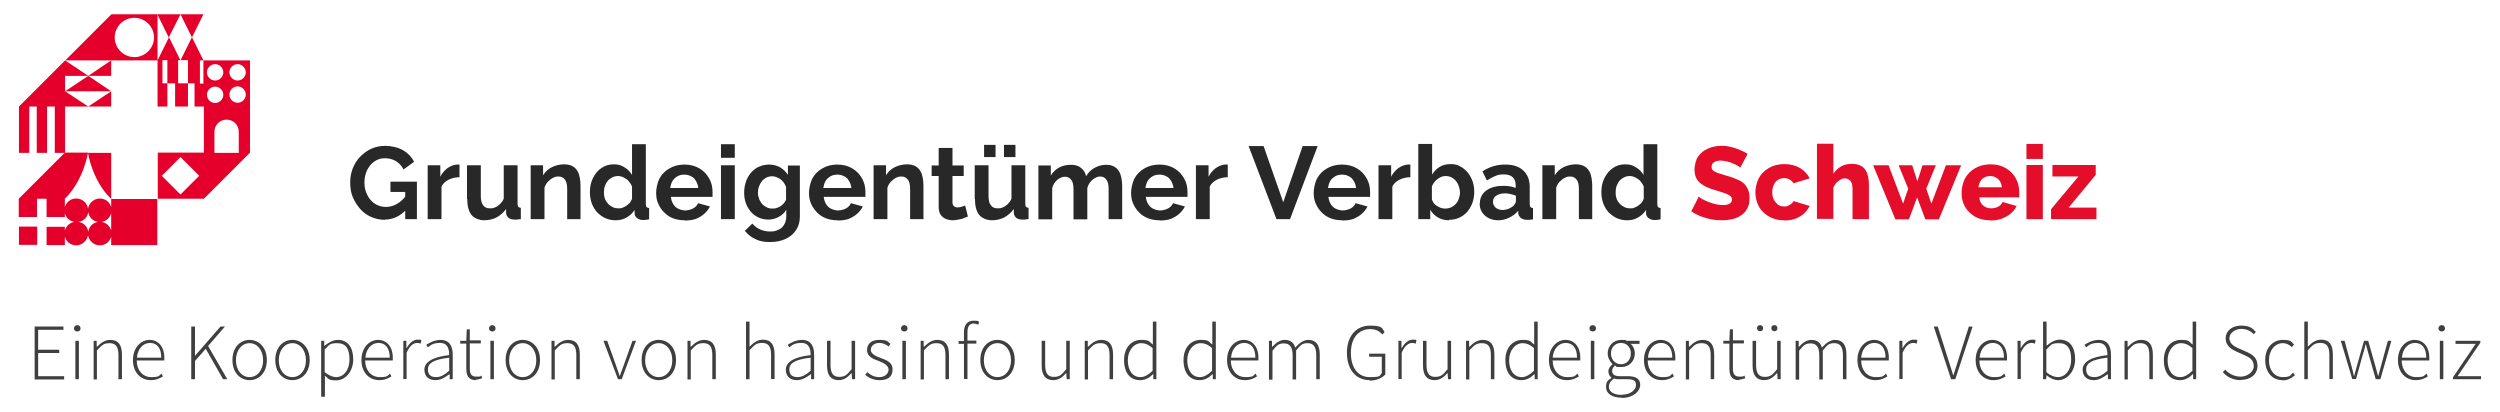
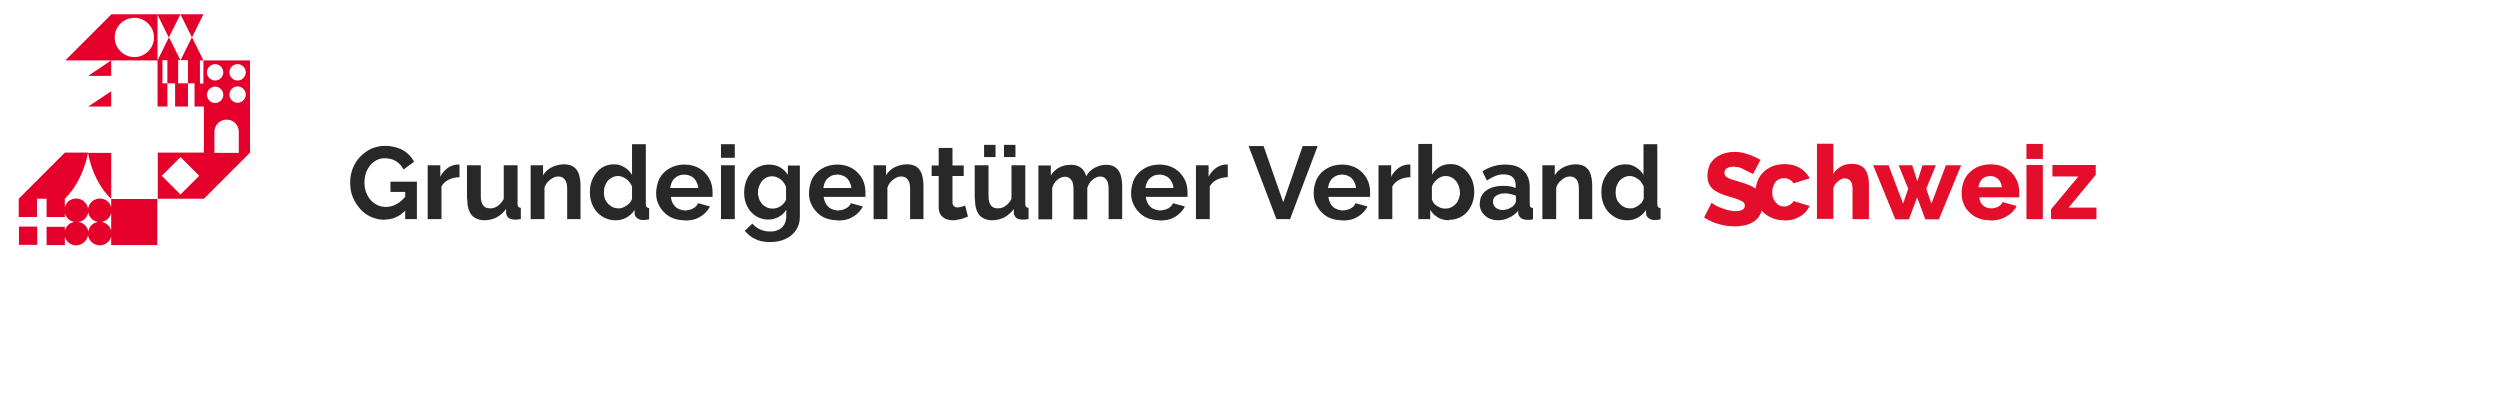
<svg xmlns="http://www.w3.org/2000/svg" id="Layer_1" version="1.1" viewBox="0 0 1068 176">
  <defs>
    <style>
      .st0 {
        fill: #403f3f;
      }

      .st1 {
        fill: #e40d2a;
      }

      .st2 {
        fill: #e4002b;
      }

      .st3 {
        fill: #282828;
      }
    </style>
  </defs>
  <path class="st3" d="M164.4,93.9c-2,0-3.9-.4-5.8-1.2-1.8-.8-3.4-1.9-4.7-3.4-1.3-1.5-2.4-3.2-3.2-5.1-.8-1.9-1.1-4-1.1-6.3s.4-4.1,1.1-6c.8-1.9,1.8-3.6,3.2-5,1.4-1.4,3-2.6,4.8-3.4,1.8-.8,3.9-1.2,6-1.2s5.4.6,7.5,1.9c2.1,1.2,3.7,2.9,4.7,4.9l-4.5,3.3c-.8-1.6-1.9-2.7-3.3-3.6-1.4-.8-2.9-1.2-4.6-1.2s-2.5.3-3.6.8c-1.1.6-2,1.3-2.8,2.3-.8,1-1.4,2.1-1.8,3.3-.4,1.3-.6,2.6-.6,4s.2,2.9.7,4.1c.5,1.3,1.1,2.4,1.9,3.3.8.9,1.8,1.7,2.9,2.2,1.1.5,2.3.8,3.7.8s3.1-.4,4.5-1.2c1.5-.8,2.8-2,4.1-3.6v6c-2.6,2.8-5.7,4.2-9.1,4.2ZM173.1,82h-6.3v-4.4h11.3v16h-5v-11.6ZM196.4,75.7c-1.8,0-3.4.4-4.8,1.1-1.4.7-2.4,1.7-3,2.9v13.9h-5.9v-23h5.4v4.9c.8-1.6,1.9-2.8,3.1-3.7,1.3-.9,2.6-1.4,4-1.5h.7c.2,0,.3,0,.4,0v5.4ZM199.5,85v-14.4h5.9v13.1c0,1.8.3,3.1,1,4,.6.9,1.6,1.3,2.9,1.3s1.5-.1,2.2-.4c.8-.3,1.4-.8,2.1-1.4.6-.6,1.2-1.4,1.6-2.3v-14.3h5.9v16.4c0,.6.1,1.1.3,1.3.2.3.6.4,1.1.5v4.8c-.6,0-1.1.1-1.5.2-.4,0-.7,0-1.1,0-1.1,0-1.9-.2-2.6-.7-.6-.5-1-1.2-1.1-2v-1.8c-1.2,1.6-2.5,2.7-4.1,3.6-1.6.8-3.4,1.2-5.3,1.2s-4.2-.8-5.4-2.3c-1.2-1.6-1.8-3.8-1.8-6.8ZM248.2,93.6h-5.9v-12.9c0-1.8-.3-3.2-1-4-.6-.8-1.5-1.3-2.7-1.3s-1.6.2-2.4.6c-.8.4-1.5,1-2.2,1.7-.6.7-1.1,1.5-1.4,2.5v13.4h-5.9v-23h5.3v4.3c.6-1,1.3-1.8,2.2-2.5.9-.7,1.9-1.2,3.1-1.6,1.2-.4,2.5-.6,3.8-.6s2.6.3,3.5.8c.9.5,1.6,1.2,2.1,2.1.5.8.8,1.8,1,2.9.2,1.1.3,2.2.3,3.3v14.4ZM252,82.1c0-2.2.4-4.2,1.3-6,.9-1.8,2.1-3.3,3.6-4.3,1.6-1.1,3.3-1.6,5.3-1.6s3.2.4,4.6,1.3c1.4.8,2.4,1.9,3.2,3.2v-13.1h5.9v25.5c0,.6.1,1.1.3,1.3.2.3.6.4,1.1.5v4.8c-1,.2-1.9.3-2.5.3-1.1,0-1.9-.3-2.6-.8-.7-.5-1.1-1.2-1.1-2.1v-1.4c-.9,1.4-2.1,2.5-3.6,3.3-1.4.8-2.9,1.1-4.5,1.1s-3-.3-4.4-.9c-1.3-.6-2.5-1.5-3.5-2.5-1-1.1-1.7-2.3-2.3-3.8-.5-1.5-.8-3-.8-4.7ZM270,85.2v-5.5c-.3-.8-.8-1.6-1.4-2.3-.6-.7-1.4-1.2-2.2-1.6-.8-.4-1.6-.6-2.4-.6s-1.7.2-2.5.6c-.7.4-1.4.9-1.9,1.5-.5.6-.9,1.4-1.2,2.2-.3.8-.4,1.7-.4,2.7s.1,1.8.4,2.7c.3.8.8,1.5,1.4,2.2.6.6,1.3,1.1,2,1.4.8.4,1.6.5,2.5.5s1.1,0,1.7-.3c.6-.2,1.1-.5,1.6-.8.5-.4,1-.8,1.4-1.2.4-.5.7-1,.9-1.6ZM292.4,94.1c-1.8,0-3.5-.3-5-.9-1.5-.6-2.8-1.5-3.8-2.6-1.1-1.1-1.9-2.4-2.5-3.8-.6-1.4-.8-2.9-.8-4.5s.5-4.2,1.4-6c1-1.8,2.4-3.3,4.2-4.3,1.8-1.1,4-1.7,6.5-1.7s4.7.6,6.5,1.7c1.8,1.1,3.1,2.5,4.1,4.3,1,1.8,1.4,3.7,1.4,5.8s0,.7,0,1.1c0,.4,0,.6,0,.9h-17.8c.1,1.2.5,2.2,1,3.1.6.9,1.3,1.6,2.2,2,.9.4,1.9.7,2.9.7s2.3-.3,3.3-.8c1.1-.6,1.8-1.3,2.2-2.3l5.1,1.4c-.6,1.2-1.4,2.2-2.4,3.1-1,.9-2.2,1.6-3.6,2.2-1.4.5-3,.7-4.7.7ZM286.3,80.3h12c-.1-1.2-.5-2.2-1-3-.5-.9-1.2-1.6-2.1-2-.9-.5-1.9-.7-2.9-.7s-2,.2-2.9.7c-.8.5-1.6,1.1-2.1,2-.5.8-.8,1.9-1,3ZM308,93.6v-23h5.9v23h-5.9ZM308,67.4v-5.8h5.9v5.8h-5.9ZM328.2,93.8c-1.5,0-2.9-.3-4.2-.9-1.3-.6-2.4-1.5-3.3-2.5-.9-1.1-1.6-2.3-2.1-3.7-.5-1.4-.7-2.9-.7-4.5s.3-3.2.8-4.7,1.3-2.7,2.2-3.8c1-1.1,2.1-2,3.4-2.5,1.3-.6,2.8-.9,4.3-.9s3.4.4,4.7,1.2c1.3.8,2.5,1.9,3.3,3.2v-4h5.1v21.9c0,2.3-.6,4.2-1.7,5.8-1.1,1.6-2.6,2.9-4.5,3.7-1.9.9-4.1,1.3-6.6,1.3s-4.6-.4-6.3-1.3c-1.7-.8-3.2-2-4.4-3.5l3.2-3.1c.9,1.1,2,1.9,3.3,2.5,1.3.6,2.8.9,4.3.9s2.4-.2,3.4-.7c1.1-.4,1.9-1.1,2.5-2.1.6-.9,1-2.2,1-3.6v-2.9c-.8,1.3-1.8,2.3-3.3,3.1-1.4.7-2.8,1.1-4.4,1.1ZM330.2,89.1c.6,0,1.3-.1,1.8-.3.6-.2,1.1-.5,1.6-.8.5-.4.9-.8,1.3-1.2.4-.5.7-1,.9-1.5v-5.5c-.4-.9-.8-1.7-1.5-2.4-.6-.7-1.3-1.2-2.1-1.5-.8-.4-1.6-.6-2.4-.6s-1.7.2-2.5.6c-.7.4-1.4.9-1.9,1.6-.5.7-.9,1.4-1.2,2.3-.3.8-.4,1.7-.4,2.6s.2,1.8.5,2.6c.3.8.8,1.5,1.3,2.2.6.6,1.3,1.1,2,1.4.8.4,1.6.5,2.5.5ZM357.7,94.1c-1.8,0-3.5-.3-5-.9-1.5-.6-2.8-1.5-3.8-2.6-1.1-1.1-1.9-2.4-2.5-3.8-.6-1.4-.8-2.9-.8-4.5s.5-4.2,1.4-6c1-1.8,2.4-3.3,4.2-4.3,1.8-1.1,4-1.7,6.5-1.7s4.7.6,6.5,1.7c1.8,1.1,3.1,2.5,4.1,4.3,1,1.8,1.4,3.7,1.4,5.8s0,.7,0,1.1c0,.4,0,.6,0,.9h-17.8c.1,1.2.5,2.2,1,3.1.6.9,1.3,1.6,2.2,2,.9.4,1.9.7,2.9.7s2.3-.3,3.3-.8c1.1-.6,1.8-1.3,2.2-2.3l5.1,1.4c-.6,1.2-1.4,2.2-2.4,3.1-1,.9-2.2,1.6-3.6,2.2-1.4.5-3,.7-4.7.7ZM351.7,80.3h12c-.1-1.2-.5-2.2-1-3-.5-.9-1.2-1.6-2.1-2-.9-.5-1.9-.7-2.9-.7s-2,.2-2.9.7c-.8.5-1.6,1.1-2.1,2-.5.8-.8,1.9-1,3ZM394.7,93.6h-5.9v-12.9c0-1.8-.3-3.2-1-4-.6-.8-1.5-1.3-2.7-1.3s-1.6.2-2.4.6c-.8.4-1.5,1-2.2,1.7-.6.7-1.1,1.5-1.4,2.5v13.4h-5.9v-23h5.3v4.3c.6-1,1.3-1.8,2.2-2.5.9-.7,1.9-1.2,3.1-1.6,1.2-.4,2.5-.6,3.8-.6s2.6.3,3.5.8c.9.5,1.6,1.2,2.1,2.1.5.8.8,1.8,1,2.9.2,1.1.3,2.2.3,3.3v14.4ZM413.5,92.5c-.5.2-1.1.4-1.8.7-.7.3-1.5.5-2.3.6-.8.2-1.6.3-2.4.3s-2.1-.2-3-.6c-.9-.4-1.6-1-2.2-1.8-.5-.8-.8-1.9-.8-3.3v-13.2h-3v-4.5h3v-7.5h5.9v7.5h4.8v4.5h-4.8v11.2c0,.8.2,1.4.7,1.7.4.4.9.5,1.5.5s1.2-.1,1.8-.3c.6-.2,1.1-.4,1.4-.5l1.2,4.7ZM416.4,85v-14.4h5.9v13.1c0,1.8.3,3.1,1,4,.6.9,1.6,1.3,2.9,1.3s1.5-.1,2.2-.4c.8-.3,1.4-.8,2.1-1.4.6-.6,1.2-1.4,1.6-2.3v-14.3h5.9v16.4c0,.6.1,1.1.3,1.3.2.3.6.4,1.1.5v4.8c-.6,0-1.1.1-1.5.2-.4,0-.7,0-1.1,0-1.1,0-1.9-.2-2.6-.7-.6-.5-1-1.2-1.1-2v-1.8c-1.2,1.6-2.5,2.7-4.1,3.6-1.6.8-3.4,1.2-5.3,1.2s-4.2-.8-5.4-2.3c-1.2-1.6-1.8-3.8-1.8-6.8ZM420.4,67.1v-5.2h4.9v5.2h-4.9ZM428.9,67.1v-5.2h4.9v5.2h-4.9ZM479.5,93.6h-5.9v-12.9c0-1.8-.3-3.1-1-4-.6-.9-1.5-1.3-2.6-1.3s-2.2.5-3.3,1.4c-1,.9-1.8,2-2.2,3.5v13.4h-5.9v-12.9c0-1.8-.3-3.2-1-4-.6-.8-1.5-1.3-2.6-1.3s-2.2.4-3.3,1.3c-1,.9-1.8,2-2.2,3.5v13.4h-5.9v-23h5.3v4.3c.9-1.5,2.1-2.6,3.5-3.4,1.5-.8,3.1-1.2,5.1-1.2s3.4.5,4.4,1.4c1.1.9,1.8,2.1,2.1,3.5.9-1.6,2.1-2.8,3.6-3.6,1.5-.8,3.1-1.3,4.9-1.3s2.6.3,3.5.8c.9.5,1.6,1.2,2.1,2.1.5.8.8,1.8,1,2.9.2,1.1.3,2.2.3,3.3v14.4ZM495.3,94.1c-1.8,0-3.5-.3-5-.9-1.5-.6-2.8-1.5-3.8-2.6-1.1-1.1-1.9-2.4-2.5-3.8-.6-1.4-.8-2.9-.8-4.5s.5-4.2,1.4-6c1-1.8,2.4-3.3,4.2-4.3,1.8-1.1,4-1.7,6.5-1.7s4.7.6,6.5,1.7c1.8,1.1,3.1,2.5,4.1,4.3,1,1.8,1.4,3.7,1.4,5.8s0,.7,0,1.1c0,.4,0,.6,0,.9h-17.8c.1,1.2.5,2.2,1,3.1.6.9,1.3,1.6,2.2,2,.9.4,1.9.7,2.9.7s2.3-.3,3.3-.8c1.1-.6,1.8-1.3,2.2-2.3l5.1,1.4c-.6,1.2-1.4,2.2-2.4,3.1-1,.9-2.2,1.6-3.6,2.2-1.4.5-3,.7-4.7.7ZM489.3,80.3h12c-.1-1.2-.5-2.2-1-3-.5-.9-1.2-1.6-2.1-2-.9-.5-1.9-.7-2.9-.7s-2,.2-2.9.7c-.8.5-1.6,1.1-2.1,2-.5.8-.8,1.9-1,3ZM524.6,75.7c-1.8,0-3.4.4-4.8,1.1-1.4.7-2.4,1.7-3,2.9v13.9h-5.9v-23h5.4v4.9c.8-1.6,1.9-2.8,3.1-3.7,1.3-.9,2.6-1.4,4-1.5h.7c.2,0,.3,0,.4,0v5.4ZM539.8,62.4l8.4,24,8.3-24h6.4l-11.8,31.2h-5.8l-11.9-31.2h6.4ZM573.3,94.1c-1.8,0-3.5-.3-5-.9-1.5-.6-2.8-1.5-3.8-2.6-1.1-1.1-1.9-2.4-2.5-3.8-.6-1.4-.8-2.9-.8-4.5s.5-4.2,1.4-6c1-1.8,2.4-3.3,4.2-4.3,1.8-1.1,4-1.7,6.5-1.7s4.7.6,6.5,1.7c1.8,1.1,3.1,2.5,4.1,4.3,1,1.8,1.4,3.7,1.4,5.8s0,.7,0,1.1c0,.4,0,.6,0,.9h-17.8c.1,1.2.5,2.2,1,3.1.6.9,1.3,1.6,2.2,2,.9.4,1.9.7,2.9.7s2.3-.3,3.3-.8c1.1-.6,1.8-1.3,2.2-2.3l5.1,1.4c-.6,1.2-1.4,2.2-2.4,3.1-1,.9-2.2,1.6-3.6,2.2-1.4.5-3,.7-4.7.7ZM567.3,80.3h12c-.1-1.2-.5-2.2-1-3-.5-.9-1.2-1.6-2.1-2-.9-.5-1.9-.7-2.9-.7s-2,.2-2.9.7c-.8.5-1.6,1.1-2.1,2-.5.8-.8,1.9-1,3ZM602.6,75.7c-1.8,0-3.4.4-4.8,1.1-1.4.7-2.4,1.7-3,2.9v13.9h-5.9v-23h5.4v4.9c.8-1.6,1.9-2.8,3.1-3.7,1.3-.9,2.6-1.4,4-1.5h.7c.2,0,.3,0,.4,0v5.4ZM619,94.1c-1.8,0-3.3-.4-4.7-1.2s-2.5-1.9-3.3-3.3v4h-5.1v-32.1h5.9v13.1c.8-1.4,1.9-2.5,3.2-3.3,1.3-.8,2.9-1.2,4.7-1.2s2.9.3,4.1,1c1.2.6,2.3,1.5,3.2,2.6.9,1.1,1.6,2.4,2.1,3.8.5,1.4.7,3,.7,4.6s-.3,3.2-.8,4.6c-.5,1.4-1.3,2.7-2.2,3.8-1,1.1-2.1,1.9-3.4,2.5-1.3.6-2.7.9-4.3.9ZM617.4,89.1c.9,0,1.8-.2,2.5-.5.8-.4,1.5-.9,2-1.5.6-.6,1-1.3,1.3-2.2.3-.8.5-1.7.5-2.6s-.3-2.4-.8-3.5c-.5-1.1-1.2-1.9-2.1-2.6-.9-.6-1.9-1-3.1-1s-1.7.2-2.5.6c-.8.4-1.4.9-2.1,1.6-.6.7-1.1,1.4-1.4,2.3v5.5c.2.6.5,1.1.8,1.6.4.5.9.9,1.4,1.2.5.3,1.1.6,1.6.8.6.2,1.2.3,1.7.3ZM632.2,86.8c0-1.5.4-2.8,1.2-3.9.8-1.1,2-2,3.5-2.6s3.2-.9,5.1-.9,1.9,0,2.9.2c1,.1,1.9.4,2.6.7v-1.2c0-1.5-.4-2.6-1.3-3.4-.8-.8-2.1-1.2-3.8-1.2s-2.5.2-3.6.7c-1.1.4-2.3,1.1-3.6,1.9l-1.9-3.9c1.5-1,3.1-1.7,4.7-2.2,1.6-.5,3.3-.7,5.1-.7,3.3,0,5.8.8,7.6,2.5,1.8,1.6,2.8,4,2.8,7v7.3c0,.6.1,1.1.3,1.3.2.3.6.4,1.1.5v4.8c-.5,0-1,.2-1.4.2-.4,0-.8,0-1.1,0-1.2,0-2.1-.3-2.7-.8-.6-.5-1-1.2-1.1-1.9v-1.2c-1.1,1.3-2.4,2.3-3.9,3-1.5.7-3,1.1-4.6,1.1s-2.9-.3-4.1-.9c-1.2-.6-2.2-1.5-2.9-2.6-.7-1.1-1-2.4-1-3.7ZM646.5,88c.3-.4.6-.7.8-1.1.2-.4.3-.7.3-1v-2.3c-.7-.3-1.5-.5-2.3-.7-.8-.2-1.6-.3-2.3-.3-1.5,0-2.8.3-3.8,1-1,.6-1.4,1.5-1.4,2.6s.2,1.1.5,1.7.8,1,1.4,1.3c.6.3,1.3.5,2.2.5s1.7-.2,2.6-.5c.8-.4,1.5-.8,2.1-1.3ZM680.4,93.6h-5.9v-12.9c0-1.8-.3-3.2-1-4-.6-.8-1.5-1.3-2.7-1.3s-1.6.2-2.4.6c-.8.4-1.5,1-2.2,1.7-.6.7-1.1,1.5-1.4,2.5v13.4h-5.9v-23h5.3v4.3c.6-1,1.3-1.8,2.2-2.5.9-.7,1.9-1.2,3.1-1.6,1.2-.4,2.5-.6,3.8-.6s2.6.3,3.5.8c.9.5,1.6,1.2,2.1,2.1.5.8.8,1.8,1,2.9.2,1.1.3,2.2.3,3.3v14.4ZM684.1,82.1c0-2.2.4-4.2,1.3-6,.9-1.8,2.1-3.3,3.6-4.3,1.6-1.1,3.3-1.6,5.3-1.6s3.2.4,4.6,1.3c1.4.8,2.4,1.9,3.2,3.2v-13.1h5.9v25.5c0,.6.1,1.1.3,1.3.2.3.6.4,1.1.5v4.8c-1,.2-1.9.3-2.5.3-1.1,0-1.9-.3-2.6-.8-.7-.5-1.1-1.2-1.1-2.1v-1.4c-.9,1.4-2.1,2.5-3.6,3.3-1.4.8-2.9,1.1-4.5,1.1s-3-.3-4.4-.9c-1.3-.6-2.5-1.5-3.5-2.5-1-1.1-1.7-2.3-2.3-3.8-.5-1.5-.8-3-.8-4.7ZM702.2,85.2v-5.5c-.3-.8-.8-1.6-1.4-2.3-.6-.7-1.4-1.2-2.2-1.6-.8-.4-1.6-.6-2.4-.6s-1.7.2-2.5.6c-.7.4-1.4.9-1.9,1.5-.5.6-.9,1.4-1.2,2.2-.3.8-.4,1.7-.4,2.7s.1,1.8.4,2.7c.3.8.8,1.5,1.4,2.2.6.6,1.3,1.1,2,1.4.8.4,1.6.5,2.5.5s1.1,0,1.7-.3c.6-.2,1.1-.5,1.6-.8.5-.4,1-.8,1.4-1.2.4-.5.7-1,.9-1.6Z" />
-   <path class="st1" d="M743.4,71.6c0-.1-.4-.4-.9-.7-.5-.3-1.2-.7-2-1-.8-.4-1.7-.7-2.6-.9s-1.9-.4-2.8-.4-2.2.2-2.9.7c-.7.4-1,1.1-1,1.9s.2,1.3.7,1.7c.5.4,1.3.8,2.2,1.1,1,.3,2.2.6,3.6,1.1,2,.5,3.7,1.2,5.2,1.9,1.5.7,2.6,1.7,3.3,2.9.8,1.2,1.2,2.7,1.2,4.7s-.3,3.3-1,4.5c-.6,1.2-1.5,2.2-2.6,2.9-1.1.7-2.3,1.3-3.7,1.6-1.4.3-2.9.5-4.3.5s-3.1-.1-4.7-.4c-1.6-.3-3.1-.8-4.6-1.3-1.5-.6-2.8-1.3-4-2.1l3.2-6.3c.1.1.5.4,1.1.8.6.4,1.4.8,2.4,1.2,1,.4,2,.8,3.2,1.1s2.4.5,3.6.5,2.2-.2,2.9-.6c.6-.4,1-1,1-1.7s-.3-1.4-1-1.8c-.6-.4-1.5-.8-2.7-1.2-1.1-.4-2.4-.7-3.9-1.2-1.9-.6-3.5-1.2-4.7-2-1.2-.7-2.2-1.6-2.8-2.7-.6-1.1-.9-2.4-.9-4s.5-4,1.5-5.5c1.1-1.5,2.5-2.7,4.2-3.4,1.8-.8,3.7-1.2,5.8-1.2s2.9.2,4.2.5c1.4.4,2.7.8,3.8,1.3,1.2.5,2.3,1.1,3.2,1.6l-3.2,6ZM762.2,94.1c-2,0-3.7-.3-5.2-1-1.5-.6-2.8-1.5-3.9-2.6-1.1-1.1-1.9-2.4-2.4-3.8s-.8-3-.8-4.6.5-4.1,1.4-5.9c1-1.8,2.4-3.3,4.3-4.4,1.8-1.1,4.1-1.7,6.7-1.7s4.9.6,6.7,1.7c1.8,1.1,3.2,2.6,4.1,4.4l-6.9,2.1c-.4-.7-1-1.2-1.7-1.6-.7-.4-1.4-.6-2.3-.6s-1.8.2-2.6.7c-.8.5-1.4,1.2-1.8,2.1-.4.9-.7,1.9-.7,3.2s.2,2.3.7,3.2c.5.9,1.1,1.6,1.8,2.2.8.5,1.6.7,2.6.7s1.1,0,1.6-.3c.5-.2,1-.5,1.4-.8.4-.4.8-.7,1-1.2l6.9,2.1c-.6,1.2-1.4,2.2-2.4,3.2-1,.9-2.2,1.6-3.6,2.2-1.4.5-3,.8-4.8.8ZM798.4,93.6h-7v-13c0-1.5-.3-2.6-.9-3.3-.6-.7-1.4-1.1-2.4-1.1s-1.1.2-1.8.5c-.6.3-1.2.8-1.8,1.4s-1,1.3-1.3,2.2v13.2h-7v-32.1h7v12.9c.8-1.4,2-2.4,3.3-3.2,1.4-.8,2.9-1.1,4.6-1.1s2.8.3,3.8.8c1,.5,1.7,1.2,2.2,2.1.5.8.8,1.8,1,2.8.2,1,.3,2,.3,3v14.8ZM831.1,70.6h6.7l-9.5,23.1h-5.8l-3.5-9.4-3.5,9.4h-5.8l-9.5-23.1h6.6l6.2,16.4,2.2-6.4-4.1-10h5.8l2.2,6.9,2.2-6.9h5.7l-4.1,10,2.2,6.4,6.2-16.4ZM850.3,94.1c-2,0-3.7-.3-5.2-.9-1.5-.6-2.8-1.5-3.9-2.6-1.1-1.1-1.9-2.3-2.4-3.7-.6-1.4-.8-2.9-.8-4.5,0-2.2.5-4.2,1.4-6.1,1-1.8,2.4-3.3,4.3-4.4,1.8-1.1,4.1-1.7,6.7-1.7s4.8.6,6.6,1.7c1.8,1.1,3.3,2.6,4.2,4.4,1,1.8,1.4,3.7,1.4,5.8s0,.8,0,1.2c0,.4,0,.7,0,1h-17c0,1,.4,1.9.8,2.6.5.7,1.1,1.2,1.9,1.6.8.4,1.6.5,2.4.5s2-.2,2.9-.7c.9-.5,1.6-1.2,1.9-2l6,1.7c-.6,1.2-1.4,2.3-2.5,3.2-1.1.9-2.3,1.6-3.8,2.2-1.4.5-3,.8-4.8.8ZM845.2,80h10c-.1-1-.4-1.8-.8-2.5-.4-.7-1-1.3-1.8-1.7-.7-.4-1.5-.6-2.4-.6s-1.7.2-2.5.6c-.7.4-1.3.9-1.7,1.7-.4.7-.7,1.5-.8,2.5ZM865.7,93.6v-23.1h7v23.1h-7ZM865.7,67.9v-6.4h7v6.4h-7ZM876.2,89.4l11.7-14h-11.1v-4.9h18.5v4.2l-11.6,14h11.9v4.9h-19.4v-4.2Z" />
-   <path class="st0" d="M14.8,162v-22.5h12.3v1.4h-10.8v8.5h9v1.4h-9v9.9h11.1v1.4h-12.7ZM32.2,162v-16.4h1.5v16.4h-1.5ZM33,141.6c-.8,0-1.4-.5-1.4-1.3s.6-1.4,1.4-1.4,1.4.5,1.4,1.4-.6,1.3-1.4,1.3ZM40,162v-16.4h1.3v2.5h.2c1.7-1.7,3.4-2.9,5.6-2.9,3.4,0,5,2.1,5,6.3v10.5h-1.5v-10.3c0-3.5-1.1-5.1-3.8-5.1s-3.3,1-5.4,3.1v12.4h-1.5ZM64.4,162.4c-4.2,0-7.6-3.2-7.6-8.6s3.5-8.6,7.1-8.6,6.3,2.8,6.3,7.6,0,.8,0,1.2h-11.8c0,4.1,2.5,7.1,6.2,7.1s3.2-.6,4.4-1.5l.6,1.2c-1.3.8-2.8,1.6-5.2,1.6ZM58.4,152.8h10.5c0-4.2-1.9-6.3-4.8-6.3s-5.3,2.4-5.6,6.3ZM81.7,162v-22.5h1.6v12.5h0l10.9-12.5h1.9l-7.2,8.3,8.2,14.2h-1.8l-7.4-13-4.6,5.2v7.8h-1.6ZM106.6,162.4c-3.9,0-7.3-3.1-7.3-8.6s3.4-8.6,7.3-8.6,7.4,3.1,7.4,8.6-3.4,8.6-7.4,8.6ZM106.6,161.1c3.3,0,5.8-2.9,5.8-7.2s-2.5-7.3-5.8-7.3-5.8,3-5.8,7.3,2.5,7.2,5.8,7.2ZM124.9,162.4c-3.9,0-7.3-3.1-7.3-8.6s3.4-8.6,7.3-8.6,7.4,3.1,7.4,8.6-3.4,8.6-7.4,8.6ZM124.9,161.1c3.3,0,5.8-2.9,5.8-7.2s-2.5-7.3-5.8-7.3-5.8,3-5.8,7.3,2.5,7.2,5.8,7.2ZM137.2,169.4v-23.8h1.3v2.1h.2c1.6-1.3,3.6-2.5,5.6-2.5,4.4,0,6.6,3.3,6.6,8.4s-3.4,8.9-7.2,8.9-3.2-.8-4.9-2v9h-1.5ZM143.6,161.1c3.3,0,5.7-3.1,5.7-7.5s-1.4-7-5.2-7-3.4,1-5.4,2.7v9.7c1.9,1.5,3.6,2.1,4.9,2.1ZM162,162.4c-4.2,0-7.6-3.2-7.6-8.6s3.5-8.6,7.1-8.6,6.3,2.8,6.3,7.6,0,.8,0,1.2h-11.8c0,4.1,2.5,7.1,6.2,7.1s3.2-.6,4.4-1.5l.6,1.2c-1.3.8-2.8,1.6-5.2,1.6ZM156,152.8h10.5c0-4.2-1.9-6.3-4.8-6.3s-5.3,2.4-5.6,6.3ZM172.3,162v-16.4h1.3v3h.2c1.1-2,2.7-3.5,4.6-3.5s1.1,0,1.6.3l-.3,1.4c-.5-.2-.9-.3-1.5-.3-1.5,0-3.2,1.1-4.5,4.2v11.2h-1.5ZM186,162.4c-2.6,0-4.7-1.4-4.7-4.5s3.3-5.4,10.6-6.2c0-2.5-.6-5.2-3.9-5.2s-4.1,1.1-5.2,1.9l-.7-1.1c1.2-.8,3.5-2.1,6.1-2.1,3.9,0,5.2,2.8,5.2,6.3v10.5h-1.3v-2.1h-.2c-1.7,1.3-3.7,2.5-5.8,2.5ZM186.3,161.1c1.9,0,3.5-.9,5.6-2.7v-5.6c-6.8.8-9.1,2.4-9.1,5s1.6,3.3,3.5,3.3ZM203.3,162.4c-3.2,0-4.1-2-4.1-5v-10.6h-2.6v-1.2h2.6c0-.1.2-4.9.2-4.9h1.3v4.7h4.7v1.3h-4.7v10.7c0,2.1.5,3.5,2.8,3.5s1.5-.2,2.1-.5l.4,1.2c-1,.3-2,.6-2.7.6ZM209.5,162v-16.4h1.5v16.4h-1.5ZM210.3,141.6c-.8,0-1.4-.5-1.4-1.3s.6-1.4,1.4-1.4,1.4.5,1.4,1.4-.6,1.3-1.4,1.3ZM223.3,162.4c-3.9,0-7.3-3.1-7.3-8.6s3.4-8.6,7.3-8.6,7.4,3.1,7.4,8.6-3.4,8.6-7.4,8.6ZM223.3,161.1c3.3,0,5.8-2.9,5.8-7.2s-2.5-7.3-5.8-7.3-5.8,3-5.8,7.3,2.5,7.2,5.8,7.2ZM235.6,162v-16.4h1.3v2.5h.2c1.7-1.7,3.4-2.9,5.6-2.9,3.4,0,5,2.1,5,6.3v10.5h-1.5v-10.3c0-3.5-1.1-5.1-3.8-5.1s-3.3,1-5.4,3.1v12.4h-1.5ZM264,162l-6.2-16.4h1.6l3.7,10.3c.5,1.6,1.1,3.2,1.6,4.7h.1c.5-1.5,1.1-3.1,1.7-4.7l3.7-10.3h1.5l-6.1,16.4h-1.8ZM281.4,162.4c-3.9,0-7.3-3.1-7.3-8.6s3.4-8.6,7.3-8.6,7.4,3.1,7.4,8.6-3.4,8.6-7.4,8.6ZM281.4,161.1c3.3,0,5.8-2.9,5.8-7.2s-2.5-7.3-5.8-7.3-5.8,3-5.8,7.3,2.5,7.2,5.8,7.2ZM293.7,162v-16.4h1.3v2.5h.2c1.7-1.7,3.4-2.9,5.6-2.9,3.4,0,5,2.1,5,6.3v10.5h-1.5v-10.3c0-3.5-1.1-5.1-3.8-5.1s-3.3,1-5.4,3.1v12.4h-1.5ZM318.7,162v-24.6h1.5v10.7c1.7-1.7,3.4-3,5.7-3,3.4,0,5,2.1,5,6.3v10.5h-1.5v-10.3c0-3.5-1.1-5.1-3.8-5.1s-3.3,1-5.4,3.1v12.4h-1.5ZM340.4,162.4c-2.6,0-4.7-1.4-4.7-4.5s3.3-5.4,10.6-6.2c0-2.5-.6-5.2-3.9-5.2s-4.1,1.1-5.2,1.9l-.7-1.1c1.2-.8,3.5-2.1,6.1-2.1,3.9,0,5.2,2.8,5.2,6.3v10.5h-1.3v-2.1h-.2c-1.7,1.3-3.7,2.5-5.8,2.5ZM340.7,161.1c1.9,0,3.5-.9,5.6-2.7v-5.6c-6.8.8-9.1,2.4-9.1,5s1.6,3.3,3.5,3.3ZM358.3,162.4c-3.4,0-5-2.1-5-6.3v-10.5h1.5v10.3c0,3.5,1.1,5.1,3.7,5.1s3.4-1,5.3-3.3v-12.1h1.5v16.4h-1.3l-.2-2.7h0c-1.6,1.9-3.3,3.1-5.6,3.1ZM375.6,162.4c-2.4,0-4.5-1-6-2.3l.9-1.1c1.4,1.2,2.9,2.1,5.2,2.1s3.9-1.5,3.9-3.2-2.1-2.9-4-3.6c-2.5-.9-5.2-1.9-5.2-4.7s1.9-4.4,5.3-4.4,3.5.7,4.7,1.7l-.8,1.1c-1.1-.8-2.3-1.5-3.9-1.5-2.5,0-3.7,1.5-3.7,3s1.9,2.6,3.9,3.3c2.6,1,5.4,1.8,5.4,5s-2,4.6-5.5,4.6ZM385.5,162v-16.4h1.5v16.4h-1.5ZM386.3,141.6c-.8,0-1.4-.5-1.4-1.3s.6-1.4,1.4-1.4,1.4.5,1.4,1.4-.6,1.3-1.4,1.3ZM393.3,162v-16.4h1.3v2.5h.2c1.7-1.7,3.4-2.9,5.6-2.9,3.4,0,5,2.1,5,6.3v10.5h-1.5v-10.3c0-3.5-1.1-5.1-3.8-5.1s-3.3,1-5.4,3.1v12.4h-1.5ZM411.8,162v-15.1h-2.3v-1.2h2.3v-3.8c0-3.2,1.5-4.9,4.1-4.9s1.6.2,2.4.5l-.4,1.2c-.7-.3-1.4-.5-2-.5-1.7,0-2.6,1.3-2.6,3.7v3.6h3.8v1.3h-3.8v15.1h-1.5ZM426.1,162.4c-3.9,0-7.3-3.1-7.3-8.6s3.4-8.6,7.3-8.6,7.4,3.1,7.4,8.6-3.4,8.6-7.4,8.6ZM426.1,161.1c3.3,0,5.8-2.9,5.8-7.2s-2.5-7.3-5.8-7.3-5.8,3-5.8,7.3,2.5,7.2,5.8,7.2ZM450,162.4c-3.4,0-5-2.1-5-6.3v-10.5h1.5v10.3c0,3.5,1.1,5.1,3.7,5.1s3.4-1,5.3-3.3v-12.1h1.5v16.4h-1.3l-.2-2.7h0c-1.6,1.9-3.3,3.1-5.6,3.1ZM463.4,162v-16.4h1.3v2.5h.2c1.7-1.7,3.4-2.9,5.6-2.9,3.4,0,5,2.1,5,6.3v10.5h-1.5v-10.3c0-3.5-1.1-5.1-3.8-5.1s-3.3,1-5.4,3.1v12.4h-1.5ZM487,162.4c-4.1,0-6.8-3-6.8-8.6s3.4-8.6,7.3-8.6,3.3.8,5,2v-3c0,0,0-6.8,0-6.8h1.5v24.6h-1.3v-2.1h-.2c-1.3,1.3-3.1,2.5-5.3,2.5ZM487.2,161.1c1.8,0,3.4-1,5.2-2.7v-9.7c-1.7-1.5-3.2-2.1-4.8-2.1-3.3,0-5.8,3.2-5.8,7.3s1.9,7.2,5.4,7.2ZM512.4,162.4c-4.1,0-6.8-3-6.8-8.6s3.4-8.6,7.3-8.6,3.3.8,5,2v-3c0,0,0-6.8,0-6.8h1.5v24.6h-1.3v-2.1h-.2c-1.3,1.3-3.1,2.5-5.3,2.5ZM512.6,161.1c1.8,0,3.4-1,5.2-2.7v-9.7c-1.7-1.5-3.2-2.1-4.8-2.1-3.3,0-5.8,3.2-5.8,7.3s1.9,7.2,5.4,7.2ZM531.8,162.4c-4.2,0-7.6-3.2-7.6-8.6s3.5-8.6,7.1-8.6,6.3,2.8,6.3,7.6,0,.8,0,1.2h-11.8c0,4.1,2.5,7.1,6.2,7.1s3.2-.6,4.4-1.5l.6,1.2c-1.3.8-2.8,1.6-5.2,1.6ZM525.8,152.8h10.5c0-4.2-1.9-6.3-4.8-6.3s-5.3,2.4-5.6,6.3ZM542.1,162v-16.4h1.3v2.5h.2c1.5-1.7,3.3-2.9,5.2-2.9,2.6,0,4,1.3,4.5,3.3,1.9-2.1,3.7-3.3,5.6-3.3,3.3,0,4.9,2.1,4.9,6.3v10.5h-1.5v-10.3c0-3.5-1.2-5.1-3.7-5.1s-3.1,1-4.9,3.1v12.4h-1.5v-10.3c0-3.5-1.2-5.1-3.7-5.1s-3.1,1-4.9,3.1v12.4h-1.5ZM585.1,162.4c-5.8,0-9.7-4.5-9.7-11.7s4-11.6,9.9-11.6,5,1.4,6.2,2.7l-.9,1.1c-1.2-1.3-2.7-2.3-5.2-2.3-5.2,0-8.3,3.9-8.3,10.2s3,10.3,8.1,10.3,4-.6,5.1-1.7v-7h-5.4v-1.3h6.9v8.9c-1.4,1.5-3.7,2.6-6.7,2.6ZM597.4,162v-16.4h1.3v3h.2c1.1-2,2.7-3.5,4.6-3.5s1.1,0,1.6.3l-.3,1.4c-.5-.2-.9-.3-1.5-.3-1.5,0-3.2,1.1-4.5,4.2v11.2h-1.5ZM612.9,162.4c-3.4,0-5-2.1-5-6.3v-10.5h1.5v10.3c0,3.5,1.1,5.1,3.7,5.1s3.4-1,5.3-3.3v-12.1h1.5v16.4h-1.3l-.2-2.7h0c-1.6,1.9-3.3,3.1-5.6,3.1ZM626.3,162v-16.4h1.3v2.5h.2c1.7-1.7,3.4-2.9,5.6-2.9,3.4,0,5,2.1,5,6.3v10.5h-1.5v-10.3c0-3.5-1.1-5.1-3.8-5.1s-3.3,1-5.4,3.1v12.4h-1.5ZM649.9,162.4c-4.1,0-6.8-3-6.8-8.6s3.4-8.6,7.3-8.6,3.3.8,5,2v-3c0,0,0-6.8,0-6.8h1.5v24.6h-1.3v-2.1h-.2c-1.3,1.3-3.1,2.5-5.3,2.5ZM650.1,161.1c1.8,0,3.4-1,5.2-2.7v-9.7c-1.7-1.5-3.2-2.1-4.8-2.1-3.3,0-5.8,3.2-5.8,7.3s1.9,7.2,5.4,7.2ZM669.3,162.4c-4.2,0-7.6-3.2-7.6-8.6s3.5-8.6,7.1-8.6,6.3,2.8,6.3,7.6,0,.8,0,1.2h-11.8c0,4.1,2.5,7.1,6.2,7.1s3.2-.6,4.4-1.5l.6,1.2c-1.3.8-2.8,1.6-5.2,1.6ZM663.2,152.8h10.5c0-4.2-1.9-6.3-4.8-6.3s-5.3,2.4-5.6,6.3ZM679.6,162v-16.4h1.5v16.4h-1.5ZM680.4,141.6c-.8,0-1.4-.5-1.4-1.3s.6-1.4,1.4-1.4,1.4.5,1.4,1.4-.6,1.3-1.4,1.3ZM692.8,169.9c-4.1,0-6.7-1.8-6.7-4.5s.9-2.9,2.4-4h0c-.8-.6-1.4-1.5-1.4-2.8s1.1-2.5,1.8-3h0c-1-1-2.1-2.7-2.1-4.6,0-3.4,2.6-5.8,5.8-5.8s1.6.2,2.2.4h5.6v1.3h-3.8c1.1.9,1.8,2.4,1.8,4.1,0,3.3-2.5,5.8-5.7,5.8s-2-.2-2.7-.7c-.7.6-1.3,1.3-1.3,2.4s.7,2.2,3.1,2.2h3.5c3.7,0,5.4,1.2,5.4,3.8s-3,5.5-7.8,5.5ZM692.5,155.6c2.3,0,4.2-1.8,4.2-4.6s-1.9-4.5-4.2-4.5-4.3,1.7-4.3,4.5,2,4.6,4.3,4.6ZM692.9,168.6c3.7,0,6-2.1,6-4.1s-1.3-2.5-3.8-2.5h-3.5c-.3,0-1.2,0-2.1-.3-1.5,1-2.2,2.3-2.2,3.5,0,2.1,2,3.5,5.5,3.5ZM709.9,162.4c-4.2,0-7.6-3.2-7.6-8.6s3.5-8.6,7.1-8.6,6.3,2.8,6.3,7.6,0,.8,0,1.2h-11.8c0,4.1,2.5,7.1,6.2,7.1s3.2-.6,4.4-1.5l.6,1.2c-1.3.8-2.8,1.6-5.2,1.6ZM703.9,152.8h10.5c0-4.2-1.9-6.3-4.8-6.3s-5.3,2.4-5.6,6.3ZM720.2,162v-16.4h1.3v2.5h.2c1.7-1.7,3.4-2.9,5.6-2.9,3.4,0,5,2.1,5,6.3v10.5h-1.5v-10.3c0-3.5-1.1-5.1-3.8-5.1s-3.3,1-5.4,3.1v12.4h-1.5ZM742.9,162.4c-3.2,0-4.1-2-4.1-5v-10.6h-2.6v-1.2h2.6c0-.1.2-4.9.2-4.9h1.3v4.7h4.7v1.3h-4.7v10.7c0,2.1.5,3.5,2.8,3.5s1.5-.2,2.1-.5l.4,1.2c-1,.3-2,.6-2.7.6ZM753.7,162.4c-3.4,0-5-2.1-5-6.3v-10.5h1.5v10.3c0,3.5,1.1,5.1,3.7,5.1s3.4-1,5.3-3.3v-12.1h1.5v16.4h-1.3l-.2-2.7h0c-1.6,1.9-3.3,3.1-5.6,3.1ZM751.9,141.5c-.7,0-1.3-.5-1.3-1.3s.5-1.3,1.3-1.3,1.3.5,1.3,1.3-.5,1.3-1.3,1.3ZM758,141.5c-.7,0-1.3-.5-1.3-1.3s.5-1.3,1.3-1.3,1.3.5,1.3,1.3-.5,1.3-1.3,1.3ZM767.1,162v-16.4h1.3v2.5h.2c1.5-1.7,3.3-2.9,5.2-2.9,2.6,0,4,1.3,4.5,3.3,1.9-2.1,3.7-3.3,5.6-3.3,3.3,0,4.9,2.1,4.9,6.3v10.5h-1.5v-10.3c0-3.5-1.2-5.1-3.7-5.1s-3.1,1-4.9,3.1v12.4h-1.5v-10.3c0-3.5-1.2-5.1-3.7-5.1s-3.1,1-4.9,3.1v12.4h-1.5ZM801.1,162.4c-4.2,0-7.6-3.2-7.6-8.6s3.5-8.6,7.1-8.6,6.3,2.8,6.3,7.6,0,.8,0,1.2h-11.8c0,4.1,2.5,7.1,6.2,7.1s3.2-.6,4.4-1.5l.6,1.2c-1.3.8-2.8,1.6-5.2,1.6ZM795,152.8h10.5c0-4.2-1.9-6.3-4.8-6.3s-5.3,2.4-5.6,6.3ZM811.4,162v-16.4h1.3v3h.2c1.1-2,2.7-3.5,4.6-3.5s1.1,0,1.6.3l-.3,1.4c-.5-.2-.9-.3-1.5-.3-1.5,0-3.2,1.1-4.5,4.2v11.2h-1.5ZM833.5,162l-7.4-22.5h1.7l4.2,13.2c.9,2.7,1.5,4.8,2.4,7.6h.1c.9-2.7,1.5-4.8,2.4-7.6l4.2-13.2h1.6l-7.4,22.5h-1.7ZM851.6,162.4c-4.2,0-7.6-3.2-7.6-8.6s3.5-8.6,7.1-8.6,6.3,2.8,6.3,7.6,0,.8,0,1.2h-11.8c0,4.1,2.5,7.1,6.2,7.1s3.2-.6,4.4-1.5l.6,1.2c-1.3.8-2.8,1.6-5.2,1.6ZM845.6,152.8h10.5c0-4.2-1.9-6.3-4.8-6.3s-5.3,2.4-5.6,6.3ZM861.9,162v-16.4h1.3v3h.2c1.1-2,2.7-3.5,4.6-3.5s1.1,0,1.6.3l-.3,1.4c-.5-.2-.9-.3-1.5-.3-1.5,0-3.2,1.1-4.5,4.2v11.2h-1.5ZM879.2,162.4c-1.6,0-3.4-.8-4.9-2.1h0l-.2,1.7h-1.3v-24.6h1.5v10.3c1.6-1.4,3.6-2.6,5.6-2.6,4.4,0,6.6,3.3,6.6,8.4s-3.4,8.9-7.2,8.9ZM879.1,161.1c3.3,0,5.7-3.1,5.7-7.5s-1.4-7-5.2-7-3.4,1-5.4,2.7v9.7c1.8,1.5,3.6,2.1,4.9,2.1ZM894.4,162.4c-2.6,0-4.7-1.4-4.7-4.5s3.3-5.4,10.6-6.2c0-2.5-.6-5.2-3.9-5.2s-4.1,1.1-5.2,1.9l-.7-1.1c1.2-.8,3.5-2.1,6.1-2.1,3.9,0,5.2,2.8,5.2,6.3v10.5h-1.3v-2.1h-.2c-1.7,1.3-3.7,2.5-5.8,2.5ZM894.7,161.1c1.9,0,3.5-.9,5.6-2.7v-5.6c-6.8.8-9.1,2.4-9.1,5s1.6,3.3,3.5,3.3ZM907.6,162v-16.4h1.3v2.5h.2c1.7-1.7,3.4-2.9,5.6-2.9,3.4,0,5,2.1,5,6.3v10.5h-1.5v-10.3c0-3.5-1.1-5.1-3.8-5.1s-3.3,1-5.4,3.1v12.4h-1.5ZM931.2,162.4c-4.1,0-6.8-3-6.8-8.6s3.4-8.6,7.3-8.6,3.3.8,5,2v-3c0,0,0-6.8,0-6.8h1.5v24.6h-1.3v-2.1h-.2c-1.3,1.3-3.1,2.5-5.3,2.5ZM931.4,161.1c1.8,0,3.4-1,5.2-2.7v-9.7c-1.7-1.5-3.2-2.1-4.8-2.1-3.3,0-5.8,3.2-5.8,7.3s1.9,7.2,5.4,7.2ZM957.2,162.4c-3.3,0-5.8-1.4-7.6-3.4l1-1.1c1.6,1.8,4,3,6.6,3s5.6-1.8,5.6-4.5-1.8-3.7-4-4.7l-3.4-1.5c-1.9-.9-4.6-2.3-4.6-5.6s2.8-5.5,6.6-5.5,4.9,1.2,6.3,2.7l-.9,1c-1.3-1.4-3.1-2.3-5.4-2.3s-5,1.6-5,4,2.3,3.6,3.9,4.3l3.4,1.5c2.5,1.1,4.7,2.5,4.7,6s-2.8,6-7.2,6ZM975.1,162.4c-4.2,0-7.4-3.1-7.4-8.6s3.5-8.6,7.5-8.6,3.7,1,4.8,2l-.9,1.1c-1.1-1-2.3-1.7-3.9-1.7-3.3,0-5.9,3-5.9,7.3s2.4,7.2,5.9,7.2,3.2-.9,4.4-1.9l.8,1.1c-1.4,1.2-3.1,2.2-5.2,2.2ZM984.4,162v-24.6h1.5v10.7c1.7-1.7,3.4-3,5.7-3,3.4,0,5,2.1,5,6.3v10.5h-1.5v-10.3c0-3.5-1.1-5.1-3.8-5.1s-3.3,1-5.4,3.1v12.4h-1.5ZM1004.9,162l-4.9-16.4h1.6l2.9,10.6c.4,1.5.8,2.9,1.1,4.4h.1c.4-1.5.8-2.9,1.2-4.4l3-10.6h1.8l3,10.6c.4,1.5.8,2.9,1.2,4.4h.1c.4-1.5.8-2.9,1.2-4.4l2.9-10.6h1.5l-4.7,16.4h-2l-2.9-10.2c-.5-1.6-.8-3.1-1.3-4.7h-.1c-.4,1.6-.8,3.2-1.3,4.7l-2.8,10.1h-1.8ZM1032,162.4c-4.2,0-7.6-3.2-7.6-8.6s3.5-8.6,7.1-8.6,6.3,2.8,6.3,7.6,0,.8,0,1.2h-11.8c0,4.1,2.5,7.1,6.2,7.1s3.2-.6,4.4-1.5l.6,1.2c-1.3.8-2.8,1.6-5.2,1.6ZM1026,152.8h10.5c0-4.2-1.9-6.3-4.8-6.3s-5.3,2.4-5.6,6.3ZM1042.3,162v-16.4h1.5v16.4h-1.5ZM1043.1,141.6c-.8,0-1.4-.5-1.4-1.3s.6-1.4,1.4-1.4,1.4.5,1.4,1.4-.6,1.3-1.4,1.3ZM1047.9,162v-.8l9.7-14.3h-8.6v-1.3h10.6v.8l-9.7,14.3h10v1.3h-12Z" />
+   <path class="st1" d="M743.4,71.6s-1.9-.4-2.8-.4-2.2.2-2.9.7c-.7.4-1,1.1-1,1.9s.2,1.3.7,1.7c.5.4,1.3.8,2.2,1.1,1,.3,2.2.6,3.6,1.1,2,.5,3.7,1.2,5.2,1.9,1.5.7,2.6,1.7,3.3,2.9.8,1.2,1.2,2.7,1.2,4.7s-.3,3.3-1,4.5c-.6,1.2-1.5,2.2-2.6,2.9-1.1.7-2.3,1.3-3.7,1.6-1.4.3-2.9.5-4.3.5s-3.1-.1-4.7-.4c-1.6-.3-3.1-.8-4.6-1.3-1.5-.6-2.8-1.3-4-2.1l3.2-6.3c.1.1.5.4,1.1.8.6.4,1.4.8,2.4,1.2,1,.4,2,.8,3.2,1.1s2.4.5,3.6.5,2.2-.2,2.9-.6c.6-.4,1-1,1-1.7s-.3-1.4-1-1.8c-.6-.4-1.5-.8-2.7-1.2-1.1-.4-2.4-.7-3.9-1.2-1.9-.6-3.5-1.2-4.7-2-1.2-.7-2.2-1.6-2.8-2.7-.6-1.1-.9-2.4-.9-4s.5-4,1.5-5.5c1.1-1.5,2.5-2.7,4.2-3.4,1.8-.8,3.7-1.2,5.8-1.2s2.9.2,4.2.5c1.4.4,2.7.8,3.8,1.3,1.2.5,2.3,1.1,3.2,1.6l-3.2,6ZM762.2,94.1c-2,0-3.7-.3-5.2-1-1.5-.6-2.8-1.5-3.9-2.6-1.1-1.1-1.9-2.4-2.4-3.8s-.8-3-.8-4.6.5-4.1,1.4-5.9c1-1.8,2.4-3.3,4.3-4.4,1.8-1.1,4.1-1.7,6.7-1.7s4.9.6,6.7,1.7c1.8,1.1,3.2,2.6,4.1,4.4l-6.9,2.1c-.4-.7-1-1.2-1.7-1.6-.7-.4-1.4-.6-2.3-.6s-1.8.2-2.6.7c-.8.5-1.4,1.2-1.8,2.1-.4.9-.7,1.9-.7,3.2s.2,2.3.7,3.2c.5.9,1.1,1.6,1.8,2.2.8.5,1.6.7,2.6.7s1.1,0,1.6-.3c.5-.2,1-.5,1.4-.8.4-.4.8-.7,1-1.2l6.9,2.1c-.6,1.2-1.4,2.2-2.4,3.2-1,.9-2.2,1.6-3.6,2.2-1.4.5-3,.8-4.8.8ZM798.4,93.6h-7v-13c0-1.5-.3-2.6-.9-3.3-.6-.7-1.4-1.1-2.4-1.1s-1.1.2-1.8.5c-.6.3-1.2.8-1.8,1.4s-1,1.3-1.3,2.2v13.2h-7v-32.1h7v12.9c.8-1.4,2-2.4,3.3-3.2,1.4-.8,2.9-1.1,4.6-1.1s2.8.3,3.8.8c1,.5,1.7,1.2,2.2,2.1.5.8.8,1.8,1,2.8.2,1,.3,2,.3,3v14.8ZM831.1,70.6h6.7l-9.5,23.1h-5.8l-3.5-9.4-3.5,9.4h-5.8l-9.5-23.1h6.6l6.2,16.4,2.2-6.4-4.1-10h5.8l2.2,6.9,2.2-6.9h5.7l-4.1,10,2.2,6.4,6.2-16.4ZM850.3,94.1c-2,0-3.7-.3-5.2-.9-1.5-.6-2.8-1.5-3.9-2.6-1.1-1.1-1.9-2.3-2.4-3.7-.6-1.4-.8-2.9-.8-4.5,0-2.2.5-4.2,1.4-6.1,1-1.8,2.4-3.3,4.3-4.4,1.8-1.1,4.1-1.7,6.7-1.7s4.8.6,6.6,1.7c1.8,1.1,3.3,2.6,4.2,4.4,1,1.8,1.4,3.7,1.4,5.8s0,.8,0,1.2c0,.4,0,.7,0,1h-17c0,1,.4,1.9.8,2.6.5.7,1.1,1.2,1.9,1.6.8.4,1.6.5,2.4.5s2-.2,2.9-.7c.9-.5,1.6-1.2,1.9-2l6,1.7c-.6,1.2-1.4,2.3-2.5,3.2-1.1.9-2.3,1.6-3.8,2.2-1.4.5-3,.8-4.8.8ZM845.2,80h10c-.1-1-.4-1.8-.8-2.5-.4-.7-1-1.3-1.8-1.7-.7-.4-1.5-.6-2.4-.6s-1.7.2-2.5.6c-.7.4-1.3.9-1.7,1.7-.4.7-.7,1.5-.8,2.5ZM865.7,93.6v-23.1h7v23.1h-7ZM865.7,67.9v-6.4h7v6.4h-7ZM876.2,89.4l11.7-14h-11.1v-4.9h18.5v4.2l-11.6,14h11.9v4.9h-19.4v-4.2Z" />
  <g>
    <polygon class="st2" points="47.5 85 47.5 85 47.5 85 47.5 85" />
    <polygon class="st2" points="77.1 6.1 82 16 86.9 6.1 77.1 6.1 77.1 6.1 67.2 6.1 72.1 16 77.1 6.1" />
    <rect class="st2" x="8.1" y="96.8" width="7.8" height="7.8" />
    <path class="st2" d="M47.5,65.3h-9.9s1.7,11.8,9.9,19.7v-19.7Z" />
    <polygon class="st2" points="47.5 32.4 47.5 25.8 37.7 32.4 47.5 32.4" />
-     <polygon class="st2" points="8.1 45.5 8.1 65.3 12.5 65.3 12.5 45.5 15.7 45.5 15.7 65.3 20.1 65.3 20.1 45.5 23.4 45.5 23.4 65.3 27.8 65.3 27.8 45.5 37.7 45.5 27.8 39 27.8 32.4 37.7 32.4 27.8 25.8 8.1 45.5" />
-     <polygon class="st2" points="47.5 39 37.7 32.4 27.8 39 47.5 39" />
    <polygon class="st2" points="47.5 45.5 47.5 39 37.7 45.5 47.5 45.5" />
    <path class="st2" d="M86.9,25.8h0v9.9h-1.5v-9.9h1.5l-4.9-9.9-4.9,9.9-4.9-9.9-4.9,9.9V6.1h0s-19.7,0-19.7,0h0s-19.7,19.7-19.7,19.7h39.4v19.7h4.2v-9.9h-2.1v-9.9h2.1v9.9h3.3v9.9h5.5v-9.9h-4.2v-9.9h4.2v9.9h2.8v9.9h4v19.7h-19.7v19.7h19.7s0,0,0,0l19.7-19.7v-19.7h0v-19.7h-19.7ZM57.4,24.4c-4.6,0-8.4-3.8-8.4-8.4s3.8-8.4,8.4-8.4,8.4,3.8,8.4,8.4-3.8,8.4-8.4,8.4ZM77.1,83.1l-8-8,8-8,8,8-8,8ZM91.9,27.4c1.9,0,3.5,1.6,3.5,3.5s-1.6,3.5-3.5,3.5-3.5-1.6-3.5-3.5,1.6-3.5,3.5-3.5ZM88.4,40.5c0-1.9,1.6-3.5,3.5-3.5s3.5,1.6,3.5,3.5-1.6,3.5-3.5,3.5-3.5-1.6-3.5-3.5ZM102,65.3h-10.4v-9c0-2.9,2.3-5.2,5.2-5.2s5.2,2.3,5.2,5.2v9ZM101.5,43.9c-1.9,0-3.5-1.6-3.5-3.5s1.6-3.5,3.5-3.5,3.5,1.6,3.5,3.5-1.6,3.5-3.5,3.5ZM101.5,34.4c-1.9,0-3.5-1.6-3.5-3.5s1.6-3.5,3.5-3.5,3.5,1.6,3.5,3.5-1.6,3.5-3.5,3.5Z" />
    <path class="st2" d="M47.5,88.5c-.6-2.2-2.5-3.7-4.9-3.7s-4.6,1.9-5,4.3c-.4-2.4-2.5-4.3-5-4.3s-4.3,1.6-4.9,3.7v-3.6h0s0,0,0,0h0,0c8.1-7.9,9.9-19.7,9.9-19.7h-9.9s-19.7,19.7-19.7,19.7h0,0v7.8h7.8v-7.8h4.1v7.8h7.8v-1.6c.5,1.9,2.1,3.4,4.1,3.7-2,.3-3.6,1.8-4.1,3.7v-1.6h-7.8v7.8h7.8v-3.6c.6,2.2,2.5,3.7,4.9,3.7s4.6-1.9,5-4.3c.4,2.4,2.5,4.3,5,4.3s4.3-1.6,4.9-3.7v3.6h19.7v-19.7h-19.7v3.6ZM37.7,99c-.3-2.2-2-3.9-4.2-4.2,2.2-.3,3.9-2,4.2-4.2.3,2.2,2,3.9,4.2,4.2-2.2.3-3.9,2-4.2,4.2ZM47.5,98.5c-.5-1.9-2.1-3.4-4.1-3.7,2-.3,3.6-1.8,4.1-3.7v7.3Z" />
  </g>
</svg>